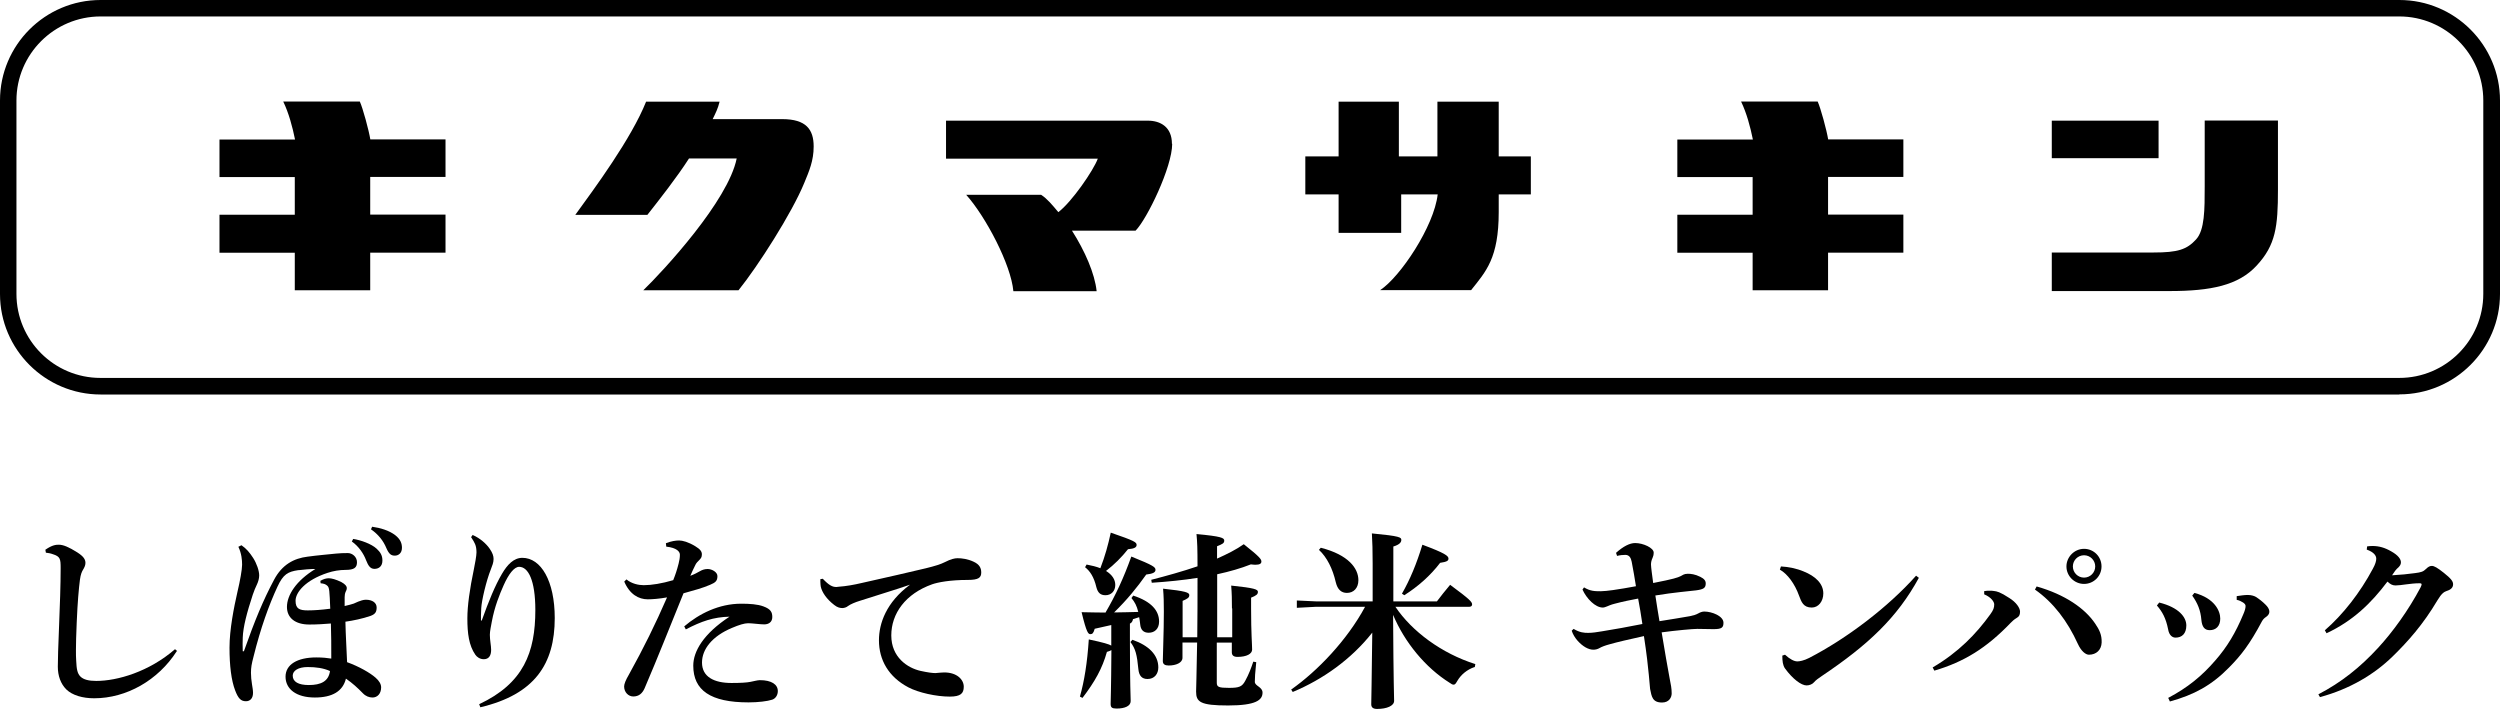
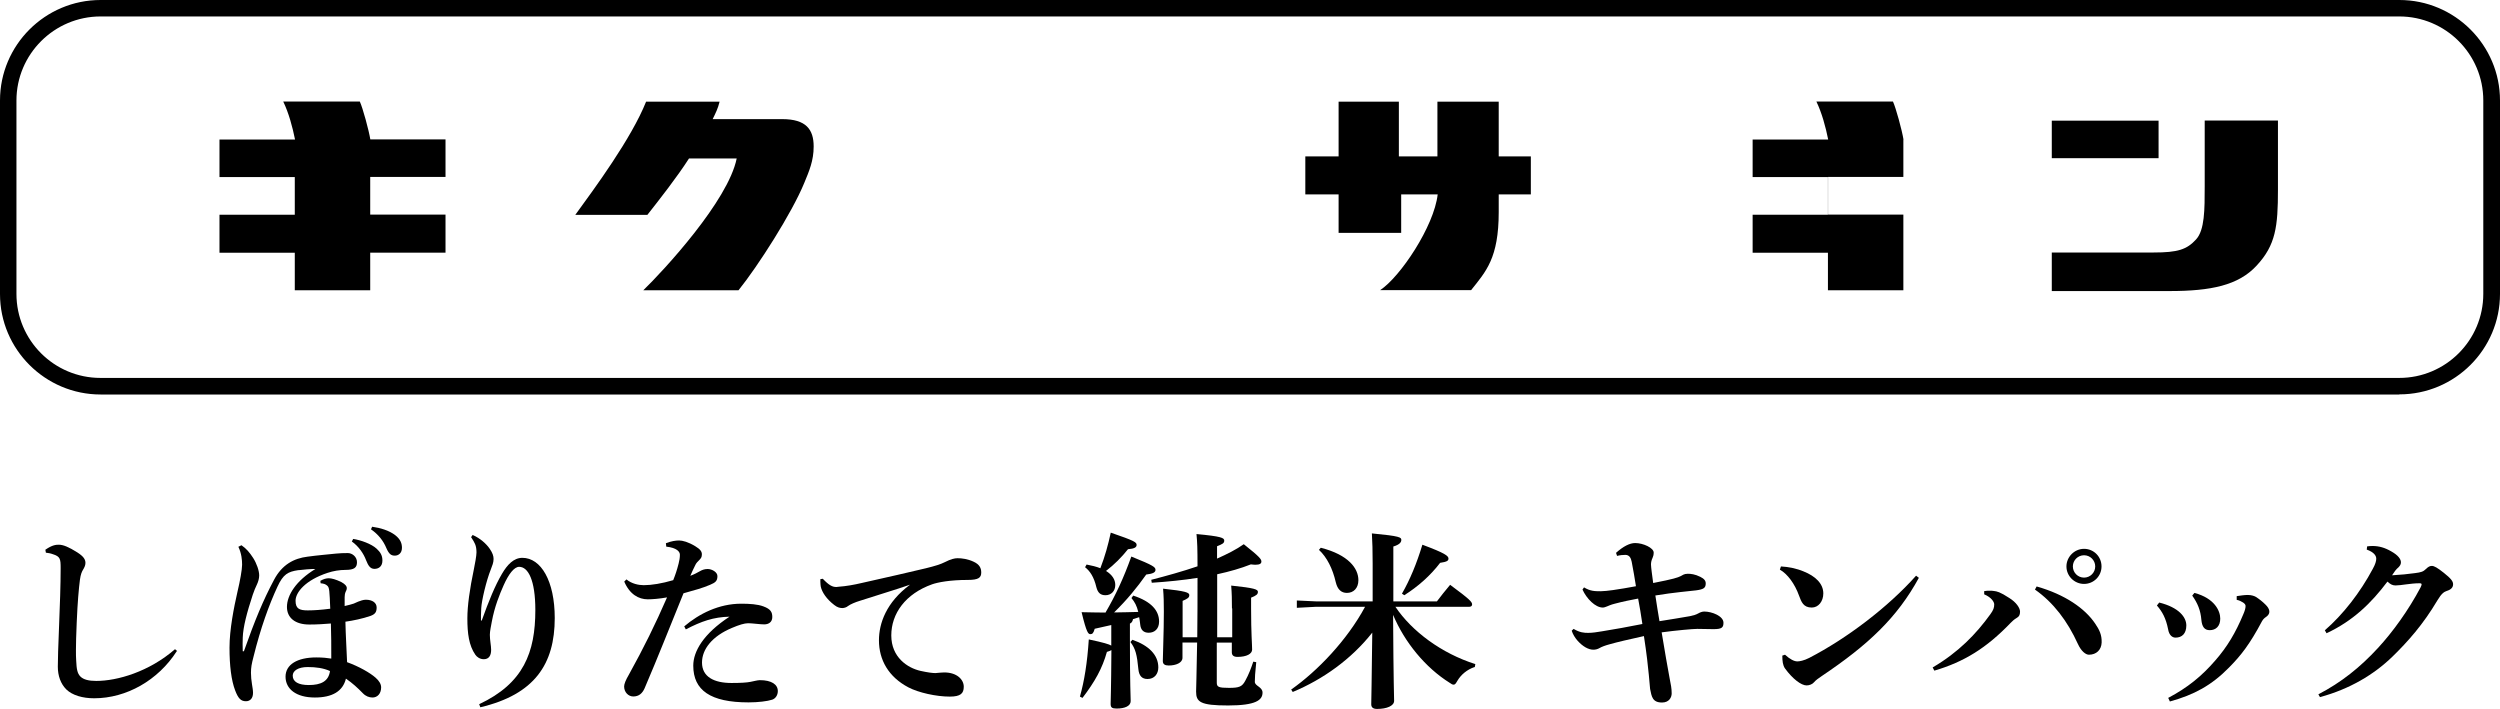
<svg xmlns="http://www.w3.org/2000/svg" id="_レイヤー_2" data-name="レイヤー 2" viewBox="0 0 194.55 55.18">
  <defs>
    <style>
      .cls-1 {
        stroke-width: 0px;
      }
    </style>
  </defs>
  <g id="_レイヤー_2-2" data-name=" レイヤー 2">
    <g>
      <g>
        <path class="cls-1" d="m13.76,50.67c-1.46,2.28-3.93,3.67-6.43,3.67-.9,0-1.7-.23-2.17-.69-.44-.44-.66-1.06-.66-1.77,0-.51.03-1.56.1-3.25.06-1.45.12-3.15.12-4.42,0-.71-.03-.9-.6-1.08-.22-.08-.34-.09-.55-.12l-.04-.23c.55-.38.84-.39,1.05-.39.33,0,.76.17,1.44.6.48.31.63.54.63.82,0,.2-.1.38-.19.53-.09.15-.18.34-.24.78-.09.72-.18,1.67-.25,3.33-.04.97-.06,1.62-.06,2.13,0,.31,0,.58.02.84.03.63.08.98.33,1.23.24.24.66.34,1.23.34,1.65,0,4.12-.72,6.13-2.47l.17.15Z" />
        <path class="cls-1" d="m23.21,44.37c-.8.12-1.17.31-1.62,1.29-.66,1.42-1.31,3.21-1.86,5.44-.15.57-.2.85-.2,1.26,0,.29.03.58.08.89.04.27.08.45.08.67,0,.44-.24.65-.55.65-.39,0-.6-.21-.84-.84-.3-.78-.44-1.92-.44-3.33s.34-3.12.62-4.35c.2-.84.36-1.73.36-2.1s-.04-.87-.29-1.4l.24-.12c.39.27.63.56.91.99.27.42.47.99.47,1.36,0,.24-.08.5-.17.69-.11.23-.24.53-.33.81-.46,1.4-.75,2.5-.78,3.34,0,.17-.01.33-.01.51,0,.17.01.34.01.55h.09c.86-2.43,1.5-3.97,2.34-5.55.63-1.2,1.56-1.68,2.61-1.81.79-.11,1.67-.18,2.22-.24.25-.03.62-.04.92-.04.34,0,.71.29.71.71s-.21.6-.9.6c-.45,0-.94.08-1.39.23-1.73.57-2.49,1.52-2.49,2.17,0,.62.3.75.95.75.5,0,1.04-.04,1.75-.13-.06-1.38-.06-1.64-.23-1.79-.13-.12-.28-.17-.52-.19l-.02-.19c.26-.15.47-.2.65-.2.22,0,.54.08.99.3.31.17.42.33.42.46,0,.09-.03.19-.09.29-.06.12-.08.3-.08.43v.68c.3-.06.54-.14.71-.19.13-.05.25-.11.34-.15.17-.07.41-.15.6-.15.51,0,.84.24.84.6,0,.33-.09.52-.48.66-.6.21-1.37.37-1.95.45.02,1.06.09,2.08.13,3.15.92.33,1.79.83,2.21,1.2.29.25.44.51.44.76,0,.5-.3.79-.67.79-.26,0-.53-.1-.75-.33-.42-.43-.8-.78-1.32-1.14-.24.99-1.07,1.47-2.42,1.47-1.46,0-2.28-.67-2.28-1.62s.92-1.5,2.39-1.5c.49,0,.87.04,1.17.09,0-.94,0-1.86-.03-2.73-.5.04-1.04.08-1.68.08-1.1,0-1.74-.52-1.74-1.37,0-.91.71-2.04,2.21-2.95-.21-.02-1.12.06-1.3.09Zm.73,7.54c-.72,0-1.16.28-1.16.67,0,.48.45.73,1.25.73.95,0,1.54-.29,1.65-1.09-.51-.23-1.09-.31-1.74-.31Zm3.55-9.97c.58.09,1.41.38,1.82.76.29.27.45.52.45.92,0,.47-.3.65-.62.65s-.48-.24-.65-.67c-.19-.51-.57-1.08-1.11-1.46l.1-.19Zm1.47-.95c.64.09,1.32.29,1.8.66.42.33.52.66.52.98,0,.44-.3.61-.55.61-.29,0-.46-.12-.66-.58-.24-.58-.62-1.06-1.2-1.47l.09-.2Z" />
        <path class="cls-1" d="m36.8,41.64c.57.25,1.05.68,1.32,1.08.21.31.29.54.29.78,0,.29-.11.53-.21.8-.36.9-.72,2.44-.75,3.03-.03.48-.02.75-.02.96h.06c.55-1.53,1.03-2.71,1.57-3.63.42-.72.92-1.25,1.59-1.25,1.45,0,2.52,1.8,2.52,4.69,0,3.57-1.56,5.94-5.79,6.94l-.09-.24c3.45-1.62,4.37-4.03,4.37-7.33,0-2.33-.56-3.36-1.26-3.36-.39,0-.82.57-1.2,1.42-.32.72-.71,1.67-.93,2.86-.06.33-.15.74-.15,1.01,0,.42.1.85.1,1.17,0,.45-.18.73-.57.73-.3,0-.54-.17-.66-.35-.5-.72-.62-1.66-.62-2.83,0-.96.18-2.27.51-3.84.08-.38.2-1.04.2-1.29,0-.23-.03-.47-.11-.65-.06-.14-.15-.3-.31-.54l.13-.18Z" />
        <path class="cls-1" d="m51.83,42.27c.41-.16.75-.21,1.02-.21s.72.12,1.26.45c.4.24.51.42.51.63,0,.23-.08.31-.18.42-.12.12-.26.25-.33.41-.15.31-.27.55-.39.84.32-.12.54-.24.75-.36.14-.08.33-.17.6-.17.33,0,.76.24.76.55,0,.38-.15.5-.57.68-.55.24-1.27.44-2.07.66-1.17,2.88-1.94,4.85-3.03,7.4-.18.4-.45.63-.88.63-.38,0-.71-.33-.71-.78,0-.19.13-.51.36-.9,1.17-2.11,2.08-3.96,2.98-6.03-.61.11-1.17.15-1.5.15-.71,0-1.41-.39-1.83-1.38l.17-.17c.41.34.95.45,1.35.45.6,0,1.41-.13,2.29-.39.17-.42.29-.78.42-1.29.06-.24.1-.45.1-.69s-.24-.54-1.06-.63l-.03-.27Zm1.41,6.48c1.16-.99,2.71-1.77,4.44-1.77.65,0,1.28.04,1.73.21.57.21.69.45.69.83s-.27.57-.63.57c-.33,0-.92-.09-1.25-.09-.29,0-.71.13-1.25.36-1.56.65-2.34,1.67-2.34,2.7,0,1.12.95,1.59,2.29,1.59.71,0,1.21-.03,1.49-.09.22-.04.54-.13.72-.13.92,0,1.4.34,1.4.85,0,.31-.17.58-.44.67-.36.12-1.09.21-1.84.21-2.96,0-4.3-.94-4.3-2.86,0-1.11.79-2.48,2.82-3.81-1.25.03-2.19.36-3.4.99l-.12-.23Z" />
        <path class="cls-1" d="m64.02,45.03c.51.54.77.65,1.07.65.06,0,.12-.02.17-.02.58-.04,1.2-.15,1.79-.29,1.96-.44,3.9-.88,5.01-1.15.69-.17,1.15-.31,1.48-.48.45-.23.74-.3.98-.3.33,0,.79.06,1.24.27.46.21.6.49.6.84,0,.4-.2.58-1.04.58-1.41,0-2.35.19-2.78.34-2.08.74-3.18,2.28-3.18,3.98s1.26,2.53,2.28,2.76c.55.12.92.17,1.16.17.07,0,.17-.02.21-.02.17-.01.33-.03.48-.03.97,0,1.51.55,1.51,1.11,0,.52-.24.77-1.09.77-1.06,0-2.44-.31-3.22-.72-1.54-.81-2.29-2.13-2.29-3.66,0-1.32.57-2.96,2.42-4.33-1.26.44-2.36.75-3.92,1.26-.33.1-.72.26-.92.41-.1.09-.29.15-.43.15-.17,0-.38-.04-.63-.24-.6-.46-.96-1-1.05-1.44-.01-.11-.03-.21-.03-.36v-.21l.19-.03Z" />
        <path class="cls-1" d="m88.19,46.35c1.41.46,2.01,1.17,2.01,2.02,0,.56-.34.87-.81.87-.39,0-.62-.21-.66-.65-.03-.21-.04-.39-.08-.56-.17.06-.31.1-.48.15-.03.18-.11.29-.24.35v1.11c0,3.79.06,4.54.06,4.92s-.45.58-1.1.58c-.36,0-.46-.09-.46-.36,0-.26.04-1.06.06-4.19-.06.04-.17.09-.35.14-.36,1.29-.94,2.32-1.9,3.58l-.2-.1c.34-1.21.57-2.61.69-4.45,1.15.24,1.59.38,1.75.48v-1.6c-.42.1-.84.19-1.29.29-.09.33-.18.42-.33.42-.17,0-.3-.09-.69-1.71.65.01,1.26.03,1.86.03.79-1.35,1.42-2.71,2.01-4.36,1.77.71,1.88.83,1.88,1.04,0,.19-.2.3-.72.36-.72,1.02-1.49,1.96-2.5,2.95.63,0,1.25-.03,1.88-.04-.12-.49-.27-.76-.53-1.08l.13-.18Zm-3.64-2.42c.42.08.78.17,1.08.29.36-.93.6-1.8.81-2.77,1.89.65,2.01.75,2.01.96,0,.18-.17.29-.67.33-.5.63-1.06,1.19-1.71,1.69.48.3.72.67.72,1.09,0,.47-.31.8-.76.8-.41,0-.6-.21-.71-.62-.19-.81-.5-1.26-.88-1.56l.12-.21Zm3.58,5.86c1.26.44,2.01,1.17,2.01,2.15,0,.5-.3.9-.84.9-.45,0-.66-.27-.71-.75-.11-1.14-.22-1.6-.62-2.13l.15-.17Zm7.74-2.44c0-.67-.01-1.19-.06-1.78,1.84.19,2.08.3,2.08.49s-.13.29-.53.45v.85c0,1.94.08,2.79.08,3.19,0,.33-.42.57-1.14.57-.3,0-.44-.12-.44-.36v-.75h-1.17v3.12c0,.33.15.4.95.4s1.02-.09,1.27-.56c.27-.49.45-.97.62-1.48l.23.04c-.09.83-.11,1.26-.11,1.53,0,.33.6.39.6.84,0,.58-.52,1-2.68,1s-2.49-.27-2.49-1.08c0-.4.04-1.06.08-3.82h-1.14v1.19c0,.39-.51.6-1.07.6-.3,0-.46-.1-.46-.35,0-.57.08-2.19.08-3.85,0-.67-.01-1.18-.06-1.78,1.77.19,2.04.3,2.04.5s-.13.28-.52.45v2.83h1.14c.02-1.54.02-3.07.02-4.62-1.14.18-2.34.3-3.56.38l-.04-.23c1.17-.3,2.43-.65,3.6-1.05,0-1.4-.02-1.89-.08-2.51,1.95.18,2.16.3,2.16.51s-.15.27-.56.44v.96c.79-.35,1.52-.72,2.08-1.12,1.26,1,1.37,1.17,1.37,1.35,0,.15-.11.25-.48.25-.09,0-.21-.02-.34-.03-.75.3-1.65.56-2.62.77v4.9h1.17v-2.25Z" />
        <path class="cls-1" d="m114.75,51.91c-.58.19-1.06.6-1.33,1.06-.13.22-.18.31-.3.31-.08,0-.17-.04-.3-.14-1.89-1.18-3.51-3.15-4.41-5.29.03,5.37.08,6.42.08,6.69,0,.39-.57.63-1.33.63-.3,0-.45-.12-.45-.36,0-.42.04-1.63.08-5.58-1.63,2.07-3.84,3.64-6.19,4.62l-.12-.19c2.05-1.44,4.35-3.84,5.75-6.44h-3.81l-1.5.08v-.57l1.5.07h4.4v-2.94c0-1-.02-1.68-.06-2.35,2.22.21,2.29.31,2.29.51,0,.17-.12.36-.62.51v4.27h3.39c.31-.42.64-.82,1.03-1.29,1.54,1.14,1.71,1.33,1.71,1.53,0,.12-.1.18-.21.18h-5.76c1.29,1.92,3.6,3.63,6.22,4.46l-.04.23Zm-11.95-9.28c2.14.55,2.91,1.6,2.91,2.52,0,.62-.38.99-.89.99-.43,0-.73-.25-.87-.83-.24-1.05-.69-1.95-1.31-2.52l.15-.17Zm6.3,3.57c.63-1.1,1.14-2.33,1.59-3.81,1.77.66,2.03.87,2.03,1.08,0,.17-.12.25-.65.33-.75.99-1.74,1.86-2.79,2.52l-.18-.12Z" />
        <path class="cls-1" d="m125.75,43.03c.58-.52,1.08-.77,1.5-.77.63,0,1.44.38,1.44.74,0,.18-.04.31-.09.42-.08.17-.12.34-.12.51,0,.2.11.98.17,1.44,1.59-.31,1.91-.42,2.15-.54.12-.06.25-.18.54-.18.23,0,.56.03.98.24.3.15.42.3.42.51,0,.36-.17.46-.74.54-.46.06-1.74.16-3.18.4.11.72.2,1.3.32,2,.84-.14,1.68-.26,2.37-.39.27-.06.45-.1.68-.23.1-.06.28-.13.43-.13.62,0,1.5.36,1.5.87,0,.38-.13.5-.78.5-.42,0-.84-.02-1.26-.02-.33,0-1.67.12-2.77.27.27,1.62.45,2.67.61,3.52.11.57.17.83.17,1.23,0,.3-.19.71-.75.71-.75,0-.81-.46-.93-1.06-.01-.09-.06-.63-.1-1.1-.06-.65-.17-1.65-.38-3.01-1.14.25-2.12.48-2.64.63-.38.1-.66.21-.81.3-.15.09-.33.13-.48.13-.39,0-.84-.25-1.26-.73-.18-.21-.34-.47-.43-.75l.15-.14c.48.29.81.31,1.14.31s.69-.06,1.06-.12c.95-.15,2.04-.35,3.15-.57-.11-.72-.21-1.38-.33-1.98-.62.12-1.14.22-1.82.4-.29.07-.5.17-.6.21-.11.04-.22.09-.33.09-.58,0-1.26-.69-1.58-1.4l.12-.17c.48.29.81.3,1.3.3.21,0,.6-.04.95-.09.62-.09,1.09-.17,1.79-.3-.09-.6-.21-1.27-.33-1.9-.06-.3-.18-.54-.5-.54-.17,0-.41.02-.64.08l-.08-.24Z" />
        <path class="cls-1" d="m138.59,44.08c.57.03,1.23.16,1.77.39.9.36,1.53.94,1.53,1.71,0,.62-.38,1.1-.9,1.1-.66,0-.81-.45-.99-.93-.33-.92-.9-1.69-1.49-2.02l.08-.24Zm10.74.88c-1.69,3.1-3.94,5.22-7.56,7.65-.24.17-.45.3-.6.48-.12.15-.36.25-.58.25-.42,0-1.09-.51-1.68-1.32-.17-.24-.21-.57-.21-1l.21-.07c.39.36.72.52.96.52.17,0,.51-.06.92-.27,2.94-1.52,6.15-3.96,8.32-6.4l.22.17Z" />
        <path class="cls-1" d="m154.41,46c.15-.03.3-.03.44-.03.12,0,.22,0,.31.02.24.03.46.06,1.21.55.53.33.83.77.83,1.06,0,.27-.09.39-.25.48-.21.12-.36.27-.48.39-1.88,1.96-3.63,3.04-5.94,3.72l-.13-.25c2-1.17,3.39-2.61,4.49-4.14.24-.33.3-.51.3-.77,0-.18-.21-.54-.78-.78v-.25Zm4.09-.36c2.21.63,3.75,1.71,4.54,2.88.33.48.53.89.51,1.48-.02.57-.41.95-.99.95-.25,0-.6-.27-.86-.84-.81-1.78-1.9-3.22-3.34-4.23l.13-.24Zm5.04-1.56c0,.75-.6,1.36-1.36,1.36s-1.37-.62-1.37-1.36.62-1.37,1.37-1.37,1.36.6,1.36,1.37Zm-2.23,0c0,.48.39.87.87.87s.87-.39.87-.87-.39-.87-.87-.87-.87.39-.87.87Z" />
        <path class="cls-1" d="m168.03,46.89c1.53.38,2.11,1.14,2.11,1.78s-.34.95-.84.95c-.24,0-.5-.17-.58-.66-.17-.85-.45-1.36-.87-1.84l.18-.23Zm6.04-.5c.29-.04.57-.09.86-.09s.52.09.62.15c.28.18.51.36.76.61.15.15.29.33.29.54s-.14.33-.27.42c-.12.08-.22.18-.3.32-.96,1.81-1.65,2.68-2.56,3.6-1.37,1.4-2.73,2.13-4.61,2.65l-.13-.28c1.5-.79,2.62-1.7,3.67-2.92.92-1.05,1.58-2.16,2.17-3.58.12-.27.18-.48.18-.65,0-.1-.06-.18-.19-.27-.15-.09-.29-.17-.5-.21v-.29Zm-3.3-.25c1.58.42,2.01,1.41,2.01,2s-.34.9-.82.9c-.41,0-.6-.27-.65-.81-.06-.73-.29-1.29-.71-1.88l.17-.21Z" />
        <path class="cls-1" d="m180.42,54.03c1.77-.92,3.25-2.1,4.63-3.6,1.14-1.23,2.38-2.94,3.33-4.74.04-.09.07-.17.07-.21,0-.06-.04-.09-.17-.09-.69,0-1.42.17-1.86.17-.25,0-.41-.1-.63-.3-1.26,1.68-2.7,3.07-4.74,4.02l-.13-.23c1.42-1.23,2.75-2.94,3.73-4.78.2-.36.27-.61.27-.79,0-.24-.18-.51-.74-.71l.03-.25c.15-.02.29-.03.42-.03.51,0,.96.13,1.46.42.55.31.75.61.75.85,0,.17-.08.27-.18.38-.08.07-.2.18-.27.28-.09.12-.13.2-.24.35.68-.04,1.23-.09,1.79-.17.45-.06.63-.1.86-.33.17-.17.3-.23.45-.23.18,0,.44.15.93.54.55.44.72.65.72.89,0,.25-.17.42-.5.52-.2.07-.39.18-.72.73-1.12,1.89-2.31,3.22-3.5,4.38-1.44,1.4-3.34,2.53-5.64,3.15l-.13-.23Z" />
      </g>
      <g id="_デザイン" data-name=" デザイン">
        <g>
          <g>
            <path class="cls-1" d="m28.82,10.85h5.85v2.92h-5.86v2.93h5.86v2.96h-5.86v2.93h-5.87v-2.92h-5.86v-2.96h5.86v-2.93h-5.86v-2.92h5.88c-.2-.99-.49-2.07-.92-2.96h5.96c.23.5.7,2.22.82,2.96h0Z" />
            <path class="cls-1" d="m60.88,9.27h-5.42c.22-.45.41-.82.54-1.36h-5.72c-1.15,2.88-4.02,6.76-5.51,8.81h5.61c.95-1.21,2.29-2.91,3.24-4.39h3.71c-.66,3.29-5.67,8.71-7.27,10.26h7.41c1.51-1.87,4.17-6.03,5.12-8.36.38-.92.73-1.72.73-2.83,0-1.32-.58-2.13-2.45-2.13h.01Z" />
-             <path class="cls-1" d="m91.2,11.19c0-1.31-.9-1.8-1.87-1.8h-15.71v2.96h11.81c-.34.92-2.02,3.36-3.07,4.16-.48-.57-.86-1.04-1.34-1.35h-5.83c1.52,1.7,3.49,5.44,3.67,7.5h6.48c-.14-1.36-.91-3.13-1.92-4.71h4.95c.89-.9,2.85-4.95,2.85-6.76h-.02Z" />
            <path class="cls-1" d="m119.13,12.17h-2.5v-4.26h-4.77v4.26h-3v-4.26h-4.69v4.26h-2.59v2.96h2.59v2.99h4.87v-2.99h2.84c-.28,2.48-2.91,6.42-4.48,7.45h7.08c1.16-1.46,2.15-2.49,2.15-6.08v-1.37h2.5v-2.96Z" />
-             <path class="cls-1" d="m142.27,10.85h5.85v2.92h-5.86v2.93h5.86v2.96h-5.86v2.93h-5.87v-2.92h-5.86v-2.96h5.86v-2.93h-5.86v-2.92h5.88c-.2-.99-.49-2.07-.92-2.96h5.96c.23.5.7,2.22.82,2.96h0Z" />
+             <path class="cls-1" d="m142.27,10.85h5.85v2.92h-5.86v2.93h5.86v2.96v2.93h-5.87v-2.92h-5.86v-2.96h5.86v-2.93h-5.86v-2.92h5.88c-.2-.99-.49-2.07-.92-2.96h5.96c.23.5.7,2.22.82,2.96h0Z" />
            <g>
              <rect class="cls-1" x="159.67" y="9.39" width="8.31" height="2.92" />
              <path class="cls-1" d="m177.27,14.77c0,2.85-.17,4.3-1.66,5.9-1.42,1.54-3.56,1.98-6.78,1.98h-9.16v-3h7.92c1.89,0,2.59-.23,3.31-1.02.67-.73.67-2.32.67-4.13v-5.12h5.7v5.38h0Z" />
            </g>
          </g>
          <path class="cls-1" d="m186.71,30.7H7.83c-4.31,0-7.83-3.51-7.83-7.82V7.82C0,3.51,3.51,0,7.83,0h178.89c4.31,0,7.83,3.51,7.83,7.82v15.05c0,4.31-3.51,7.82-7.83,7.82h0ZM7.83,1.28C4.22,1.28,1.28,4.22,1.28,7.82v15.05c0,3.61,2.93,6.54,6.54,6.54h178.89c3.61,0,6.54-2.93,6.54-6.54V7.82c0-3.61-2.93-6.54-6.54-6.54,0,0-178.88,0-178.88,0Z" />
        </g>
      </g>
    </g>
  </g>
</svg>